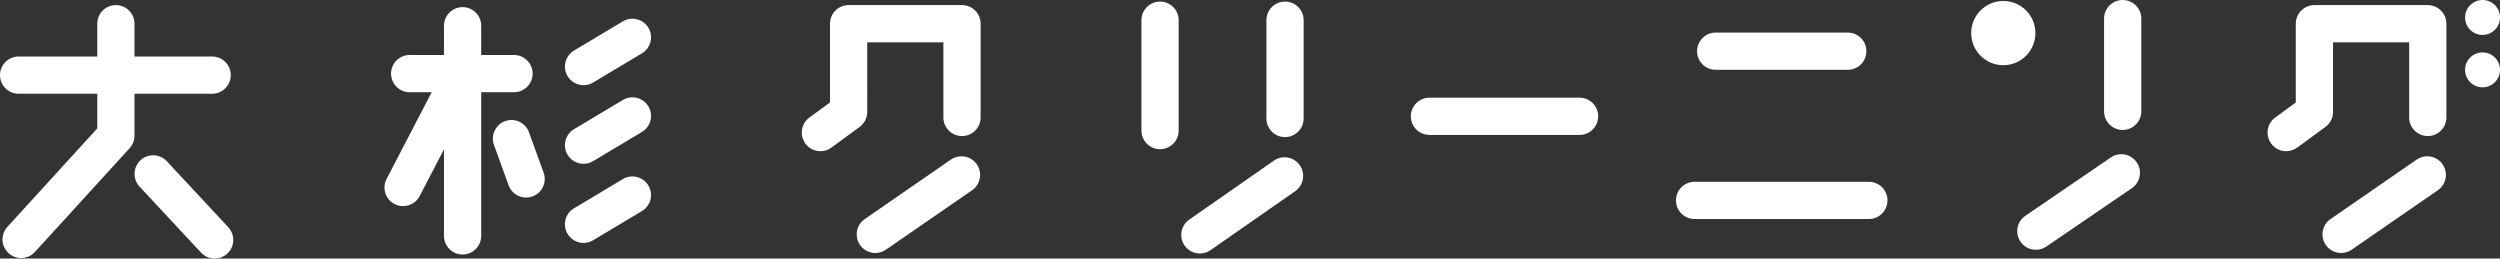
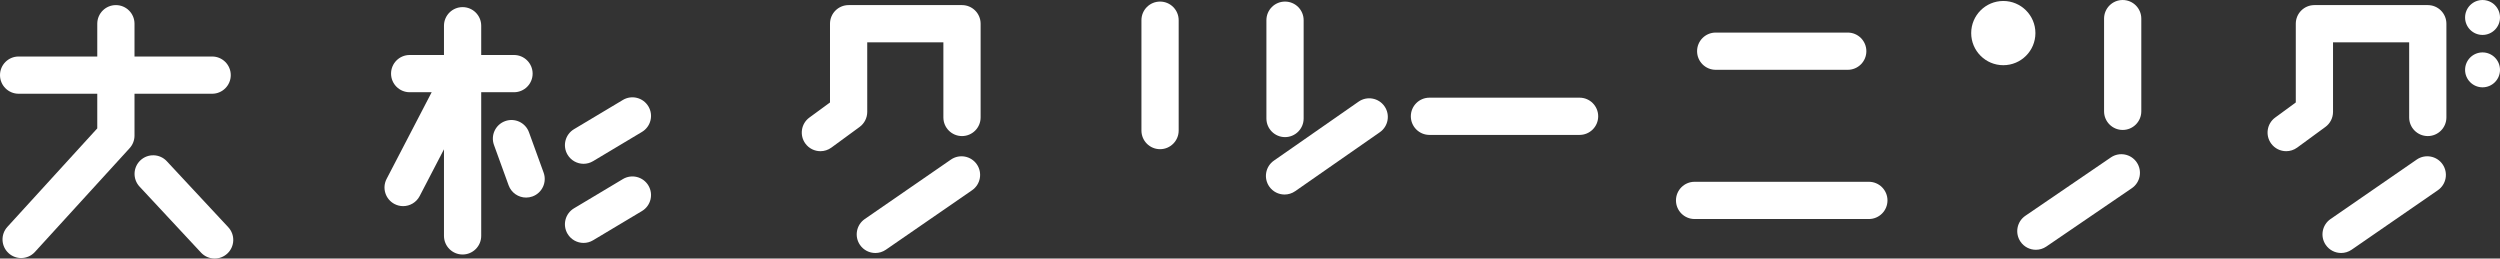
<svg xmlns="http://www.w3.org/2000/svg" id="_レイヤー_1" data-name="レイヤー 1" width="82.899mm" height="8.573mm" version="1.1" viewBox="0 0 234.989 24.301">
  <rect x="0" y="0" width="234.989" height="24.301" fill="#333333" stroke="none" />
  <defs>
    <style>
      .cls-1 {
        fill: #fff;
        stroke-width: 0px;
      }
    </style>
  </defs>
  <path class="cls-1" d="M19.941,8.811c.966,0,1.75-.784,1.75-1.75s-.784-1.75-1.75-1.75h-7.298v-3.082c0-.966-.784-1.75-1.75-1.75s-1.75.784-1.75,1.75v3.082H1.75c-.966,0-1.75.784-1.75,1.75s.784,1.75,1.75,1.75h7.393v3.256L.695,21.324c-.652.714-.601,1.821.113,2.472.335.307.758.458,1.179.458.475,0,.948-.192,1.293-.57l8.905-9.758c.294-.322.458-.743.458-1.18v-3.935h7.298Z" />
  <path class="cls-1" d="M15.679,15.153c-.659-.708-1.766-.746-2.474-.088-.707.659-.747,1.766-.088,2.474l5.779,6.205c.345.37.812.557,1.281.557.427,0,.855-.155,1.192-.469.707-.659.747-1.766.088-2.474l-5.779-6.205Z" />
  <path class="cls-1" d="M48.315,8.669c.966,0,1.75-.784,1.75-1.75s-.784-1.75-1.75-1.75h-3.083v-2.75c0-.966-.784-1.75-1.75-1.75s-1.75.784-1.75,1.75v2.75h-3.225c-.966,0-1.75.784-1.75,1.75s.784,1.75,1.75,1.75h2.068l-4.236,8.148c-.446.857-.112,1.914.746,2.36.258.134.534.198.806.198.632,0,1.243-.344,1.554-.943l2.287-4.4v8.14c0,.966.784,1.75,1.75,1.75s1.75-.784,1.75-1.75v-13.503h3.083Z" />
  <path class="cls-1" d="M49.722,12.433c-.33-.909-1.334-1.378-2.242-1.048-.909.33-1.378,1.333-1.048,2.242l1.375,3.79c.258.711.93,1.154,1.645,1.154.198,0,.4-.034.597-.105.909-.33,1.378-1.333,1.048-2.242l-1.375-3.79Z" />
-   <path class="cls-1" d="M58.547,2.007l-4.594,2.747c-.83.496-1.1,1.57-.604,2.4.328.548.908.853,1.503.853.306,0,.615-.08.896-.249l4.594-2.747c.83-.496,1.1-1.57.604-2.4s-1.571-1.101-2.4-.604Z" />
  <path class="cls-1" d="M58.547,9.396l-4.594,2.747c-.83.496-1.1,1.57-.604,2.4.328.548.908.853,1.503.853.306,0,.615-.08.896-.249l4.594-2.747c.83-.496,1.1-1.57.604-2.4-.496-.83-1.571-1.101-2.4-.604Z" />
  <path class="cls-1" d="M58.547,16.833l-4.594,2.747c-.83.496-1.1,1.57-.604,2.4.328.548.908.853,1.503.853.306,0,.615-.08.896-.249l4.594-2.747c.83-.496,1.1-1.57.604-2.4s-1.571-1.1-2.4-.604Z" />
  <path class="cls-1" d="M90.424.479h-10.658c-.966,0-1.75.784-1.75,1.75v7.402l-1.937,1.418c-.78.571-.949,1.666-.378,2.446.343.468.875.716,1.414.716.359,0,.721-.11,1.032-.338l2.653-1.942c.45-.33.716-.854.716-1.412V3.979h7.158v7.061c0,.966.784,1.75,1.75,1.75s1.75-.784,1.75-1.75V2.229c0-.966-.784-1.75-1.75-1.75Z" />
  <path class="cls-1" d="M89.383,15l-8.1,5.589c-.795.549-.995,1.639-.446,2.435.34.492.886.756,1.442.756.343,0,.689-.1.993-.31l8.1-5.589c.795-.549.995-1.639.446-2.435-.549-.794-1.637-.995-2.435-.446Z" />
  <path class="cls-1" d="M228.201.479h-10.657c-.967,0-1.75.784-1.75,1.75v7.402l-1.937,1.418c-.779.571-.949,1.666-.378,2.446.343.468.874.716,1.413.716.359,0,.721-.11,1.033-.338l2.653-1.942c.45-.33.716-.854.716-1.412V3.979h7.157v7.061c0,.966.783,1.75,1.75,1.75s1.75-.784,1.75-1.75V2.229c0-.966-.783-1.75-1.75-1.75Z" />
  <path class="cls-1" d="M227.16,15l-8.101,5.589c-.795.549-.995,1.639-.446,2.434.34.492.886.756,1.442.756.342,0,.688-.1.992-.31l8.101-5.589c.795-.549.995-1.639.446-2.434-.548-.794-1.636-.996-2.435-.447Z" />
  <path class="cls-1" d="M109.04.148c-.966,0-1.75.784-1.75,1.75v10.374c0,.966.784,1.75,1.75,1.75s1.75-.784,1.75-1.75V1.898c0-.966-.784-1.75-1.75-1.75Z" />
  <path class="cls-1" d="M120.787.148c-.966,0-1.75.784-1.75,1.75v9.24c0,.966.784,1.75,1.75,1.75s1.75-.784,1.75-1.75V1.898c0-.966-.784-1.75-1.75-1.75Z" />
-   <path class="cls-1" d="M119.741,15.098l-7.958,5.543c-.793.552-.988,1.643-.436,2.436.34.489.884.75,1.438.75.345,0,.694-.102.999-.314l7.958-5.543c.793-.552.988-1.643.436-2.436-.553-.794-1.643-.989-2.436-.436Z" />
+   <path class="cls-1" d="M119.741,15.098c-.793.552-.988,1.643-.436,2.436.34.489.884.75,1.438.75.345,0,.694-.102.999-.314l7.958-5.543c.793-.552.988-1.643.436-2.436-.553-.794-1.643-.989-2.436-.436Z" />
  <path class="cls-1" d="M148.473,9.181h-14.111c-.967,0-1.75.784-1.75,1.75s.783,1.75,1.75,1.75h14.111c.967,0,1.75-.784,1.75-1.75s-.783-1.75-1.75-1.75Z" />
  <path class="cls-1" d="M161.268,6.561h12.412c.967,0,1.75-.784,1.75-1.75s-.783-1.75-1.75-1.75h-12.412c-.967,0-1.75.784-1.75,1.75s.783,1.75,1.75,1.75Z" />
  <path class="cls-1" d="M175.665,17.087h-16.381c-.967,0-1.75.784-1.75,1.75s.783,1.75,1.75,1.75h16.381c.967,0,1.75-.784,1.75-1.75s-.783-1.75-1.75-1.75Z" />
  <path class="cls-1" d="M191.32,3.11c0-1.667-1.351-3.018-3.018-3.018s-3.018,1.351-3.018,3.018,1.351,3.018,3.018,3.018,3.018-1.351,3.018-3.018Z" />
  <path class="cls-1" d="M199.523,0c-.967,0-1.75.784-1.75,1.75v8.714c0,.966.783,1.75,1.75,1.75s1.75-.784,1.75-1.75V1.75c0-.966-.783-1.75-1.75-1.75Z" />
  <path class="cls-1" d="M198.41,14.799l-8.034,5.483c-.799.544-1.004,1.633-.459,2.432.339.497.888.764,1.447.764.34,0,.683-.099.984-.305l8.034-5.483c.799-.544,1.004-1.633.459-2.432-.544-.798-1.633-1.004-2.432-.459Z" />
  <circle class="cls-1" cx="233.348" cy="1.642" r="1.641" />
  <circle class="cls-1" cx="233.348" cy="6.567" r="1.641" />
</svg>